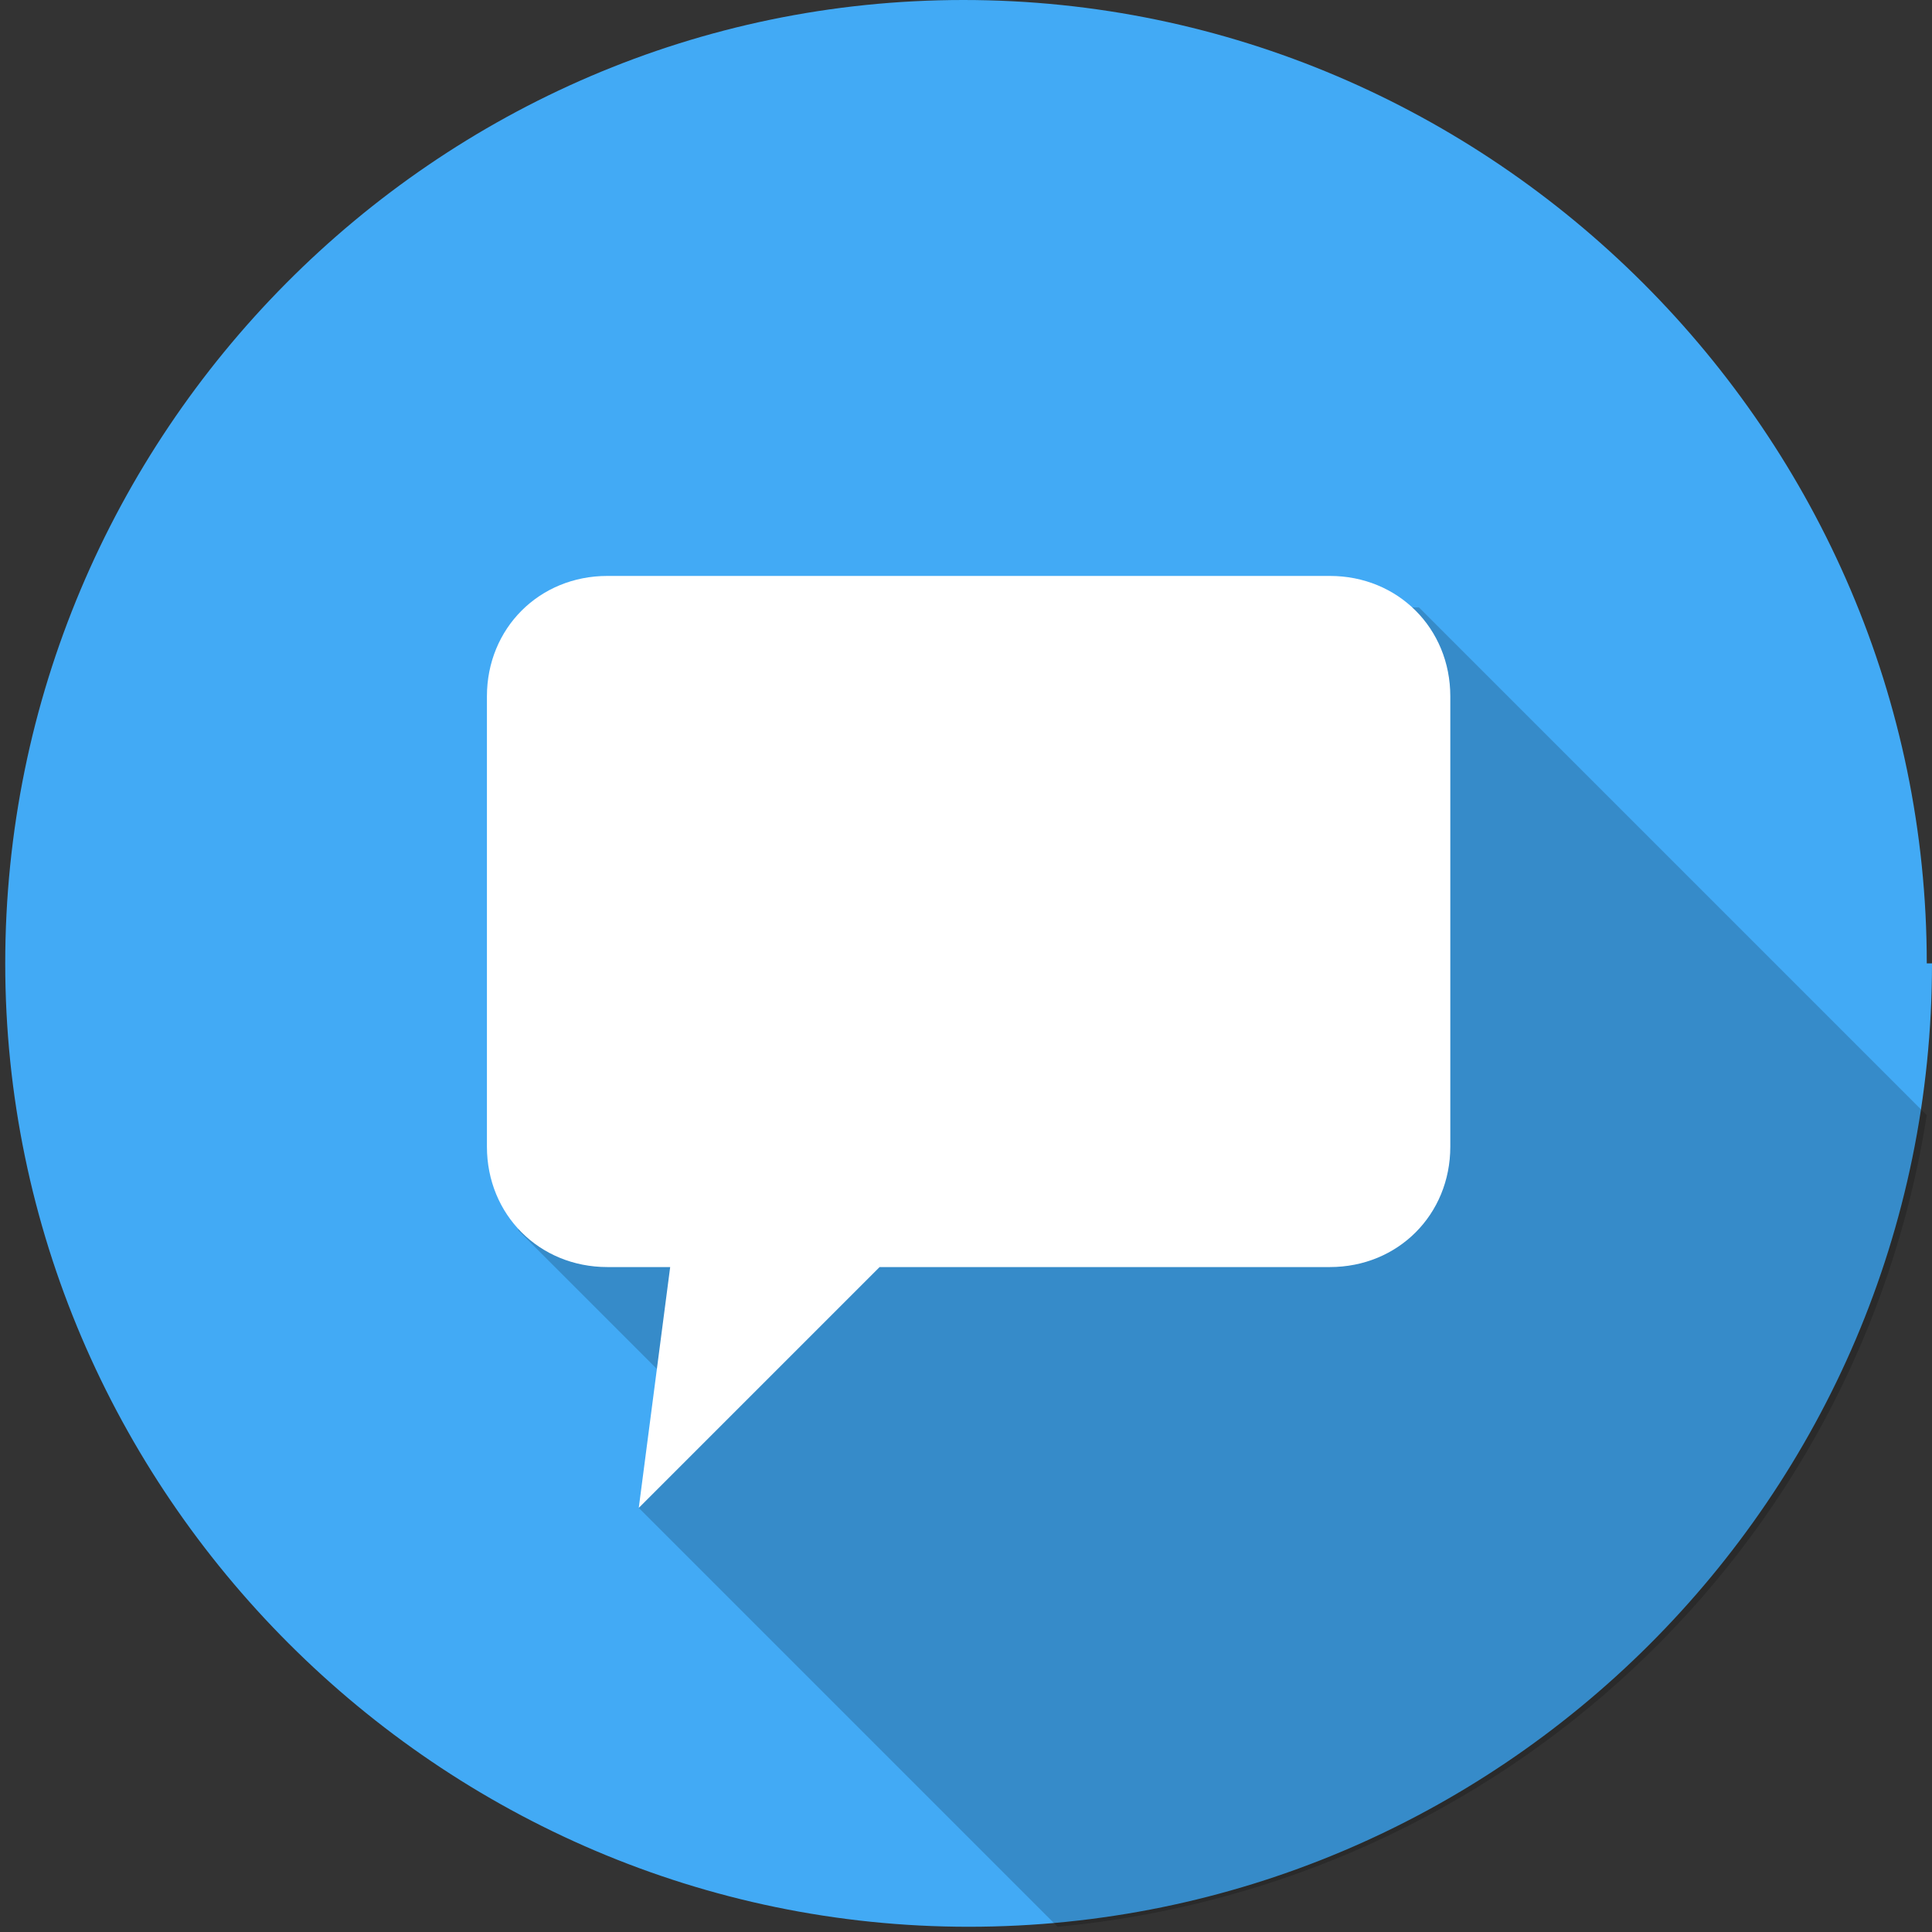
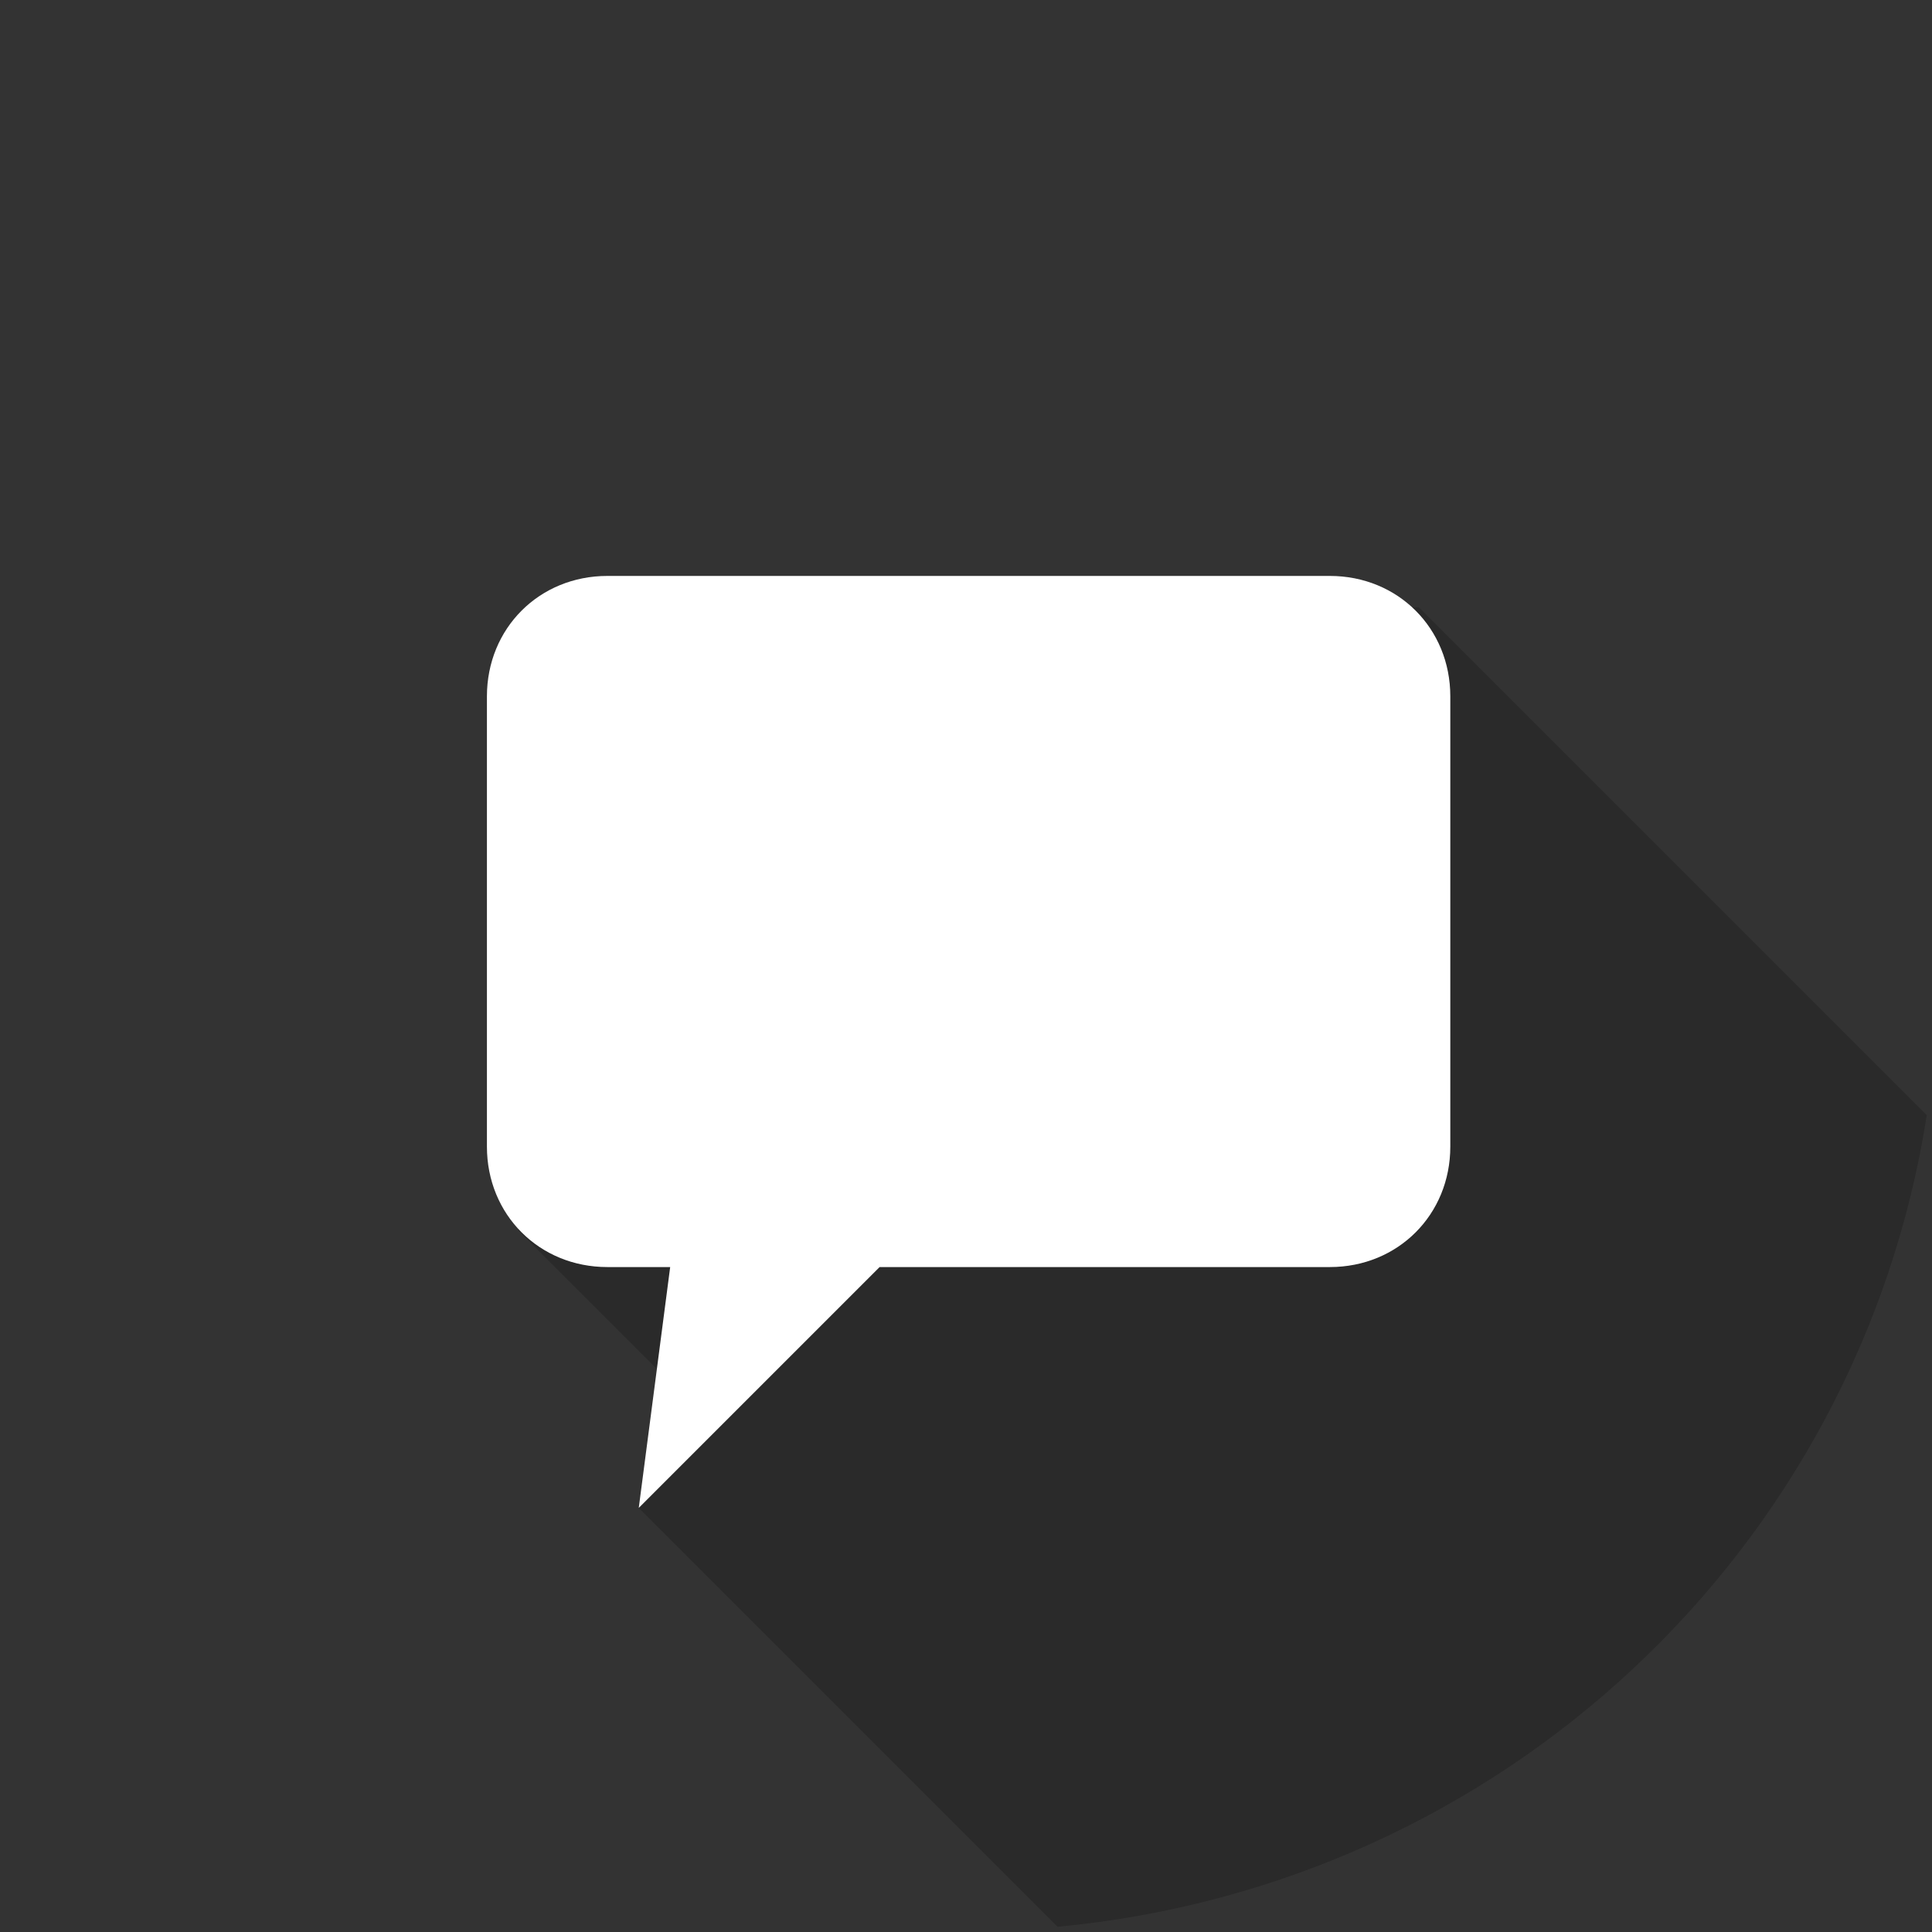
<svg xmlns="http://www.w3.org/2000/svg" viewBox="0 0 3.69 3.69" id="Ebene_1">
  <rect x="0" y="0" width="3.69" height="3.69" fill="#333333" stroke="none" />
  <defs>
    <style>
      .cls-1 {
        opacity: .18;
      }

      .cls-1, .cls-2 {
        fill-rule: evenodd;
      }

      .cls-2 {
        fill: #fff;
      }

      .cls-3 {
        fill: #42aaf5;
      }
    </style>
  </defs>
-   <path d="M3.69,1.84c0,1.02-.83,1.84-1.84,1.84s-1.84-.83-1.84-1.84S.83,0,1.84,0s1.84.83,1.84,1.84Z" class="cls-3" />
-   <path d="M2.7,1.16c-.59-.02-1.72.57-1.71,1.19l.3.3c-.03.08-.05.16-.07.23l.8.8c.85-.08,1.53-.72,1.66-1.55l-.97-.97Z" class="cls-1" />
+   <path d="M2.7,1.16c-.59-.02-1.72.57-1.71,1.19l.3.3c-.03.08-.05.16-.07.23l.8.8c.85-.08,1.53-.72,1.66-1.55l-.97-.97" class="cls-1" />
  <path d="M2.54,1.1h-1.38c-.13,0-.23.1-.23.23v.86c0,.13.1.23.23.23h.12l-.06.46.46-.46h.86c.13,0,.23-.1.23-.23v-.86c0-.13-.1-.23-.23-.23Z" class="cls-2" />
</svg>